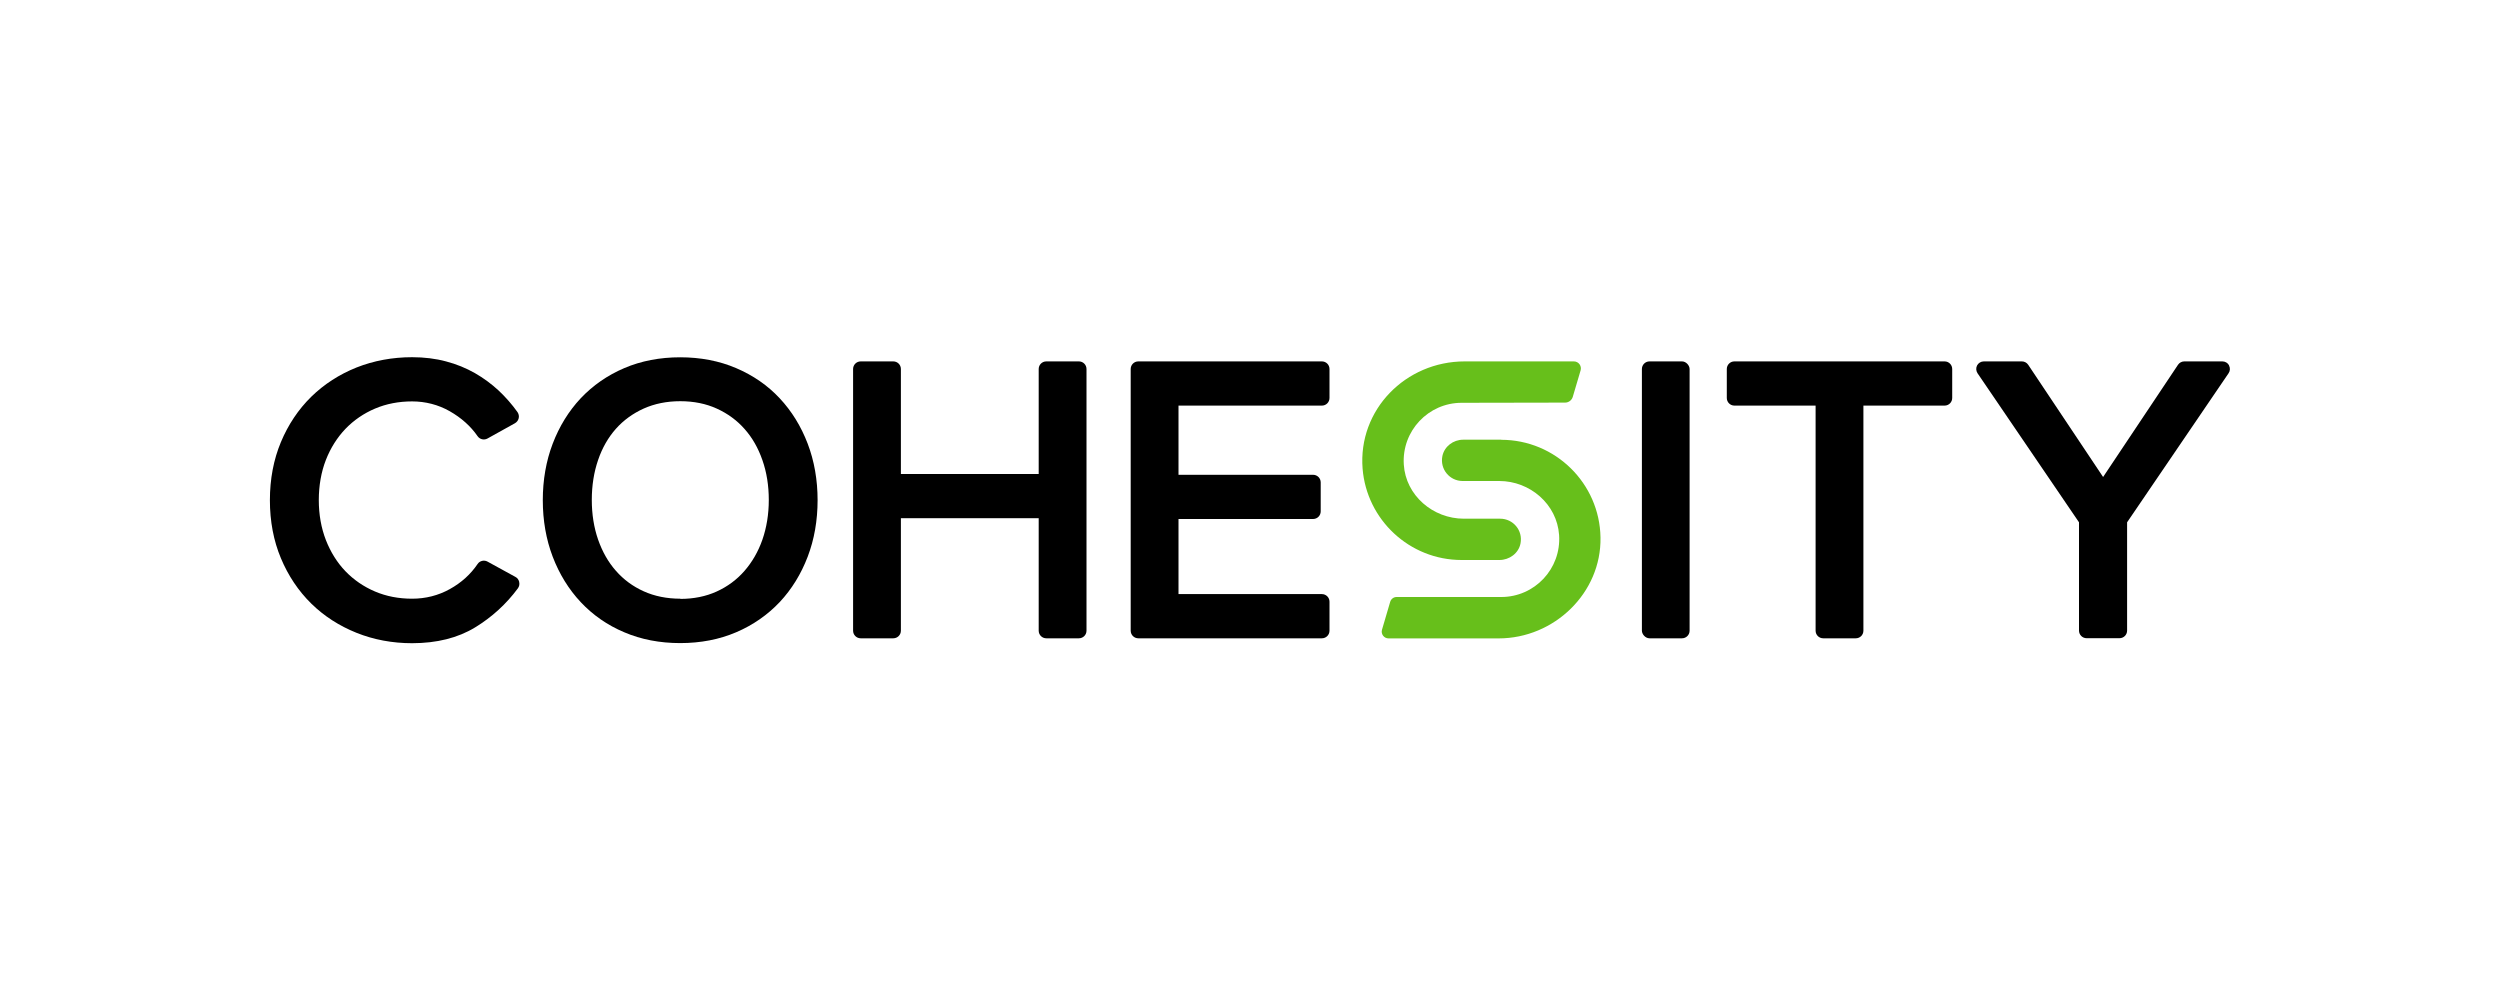
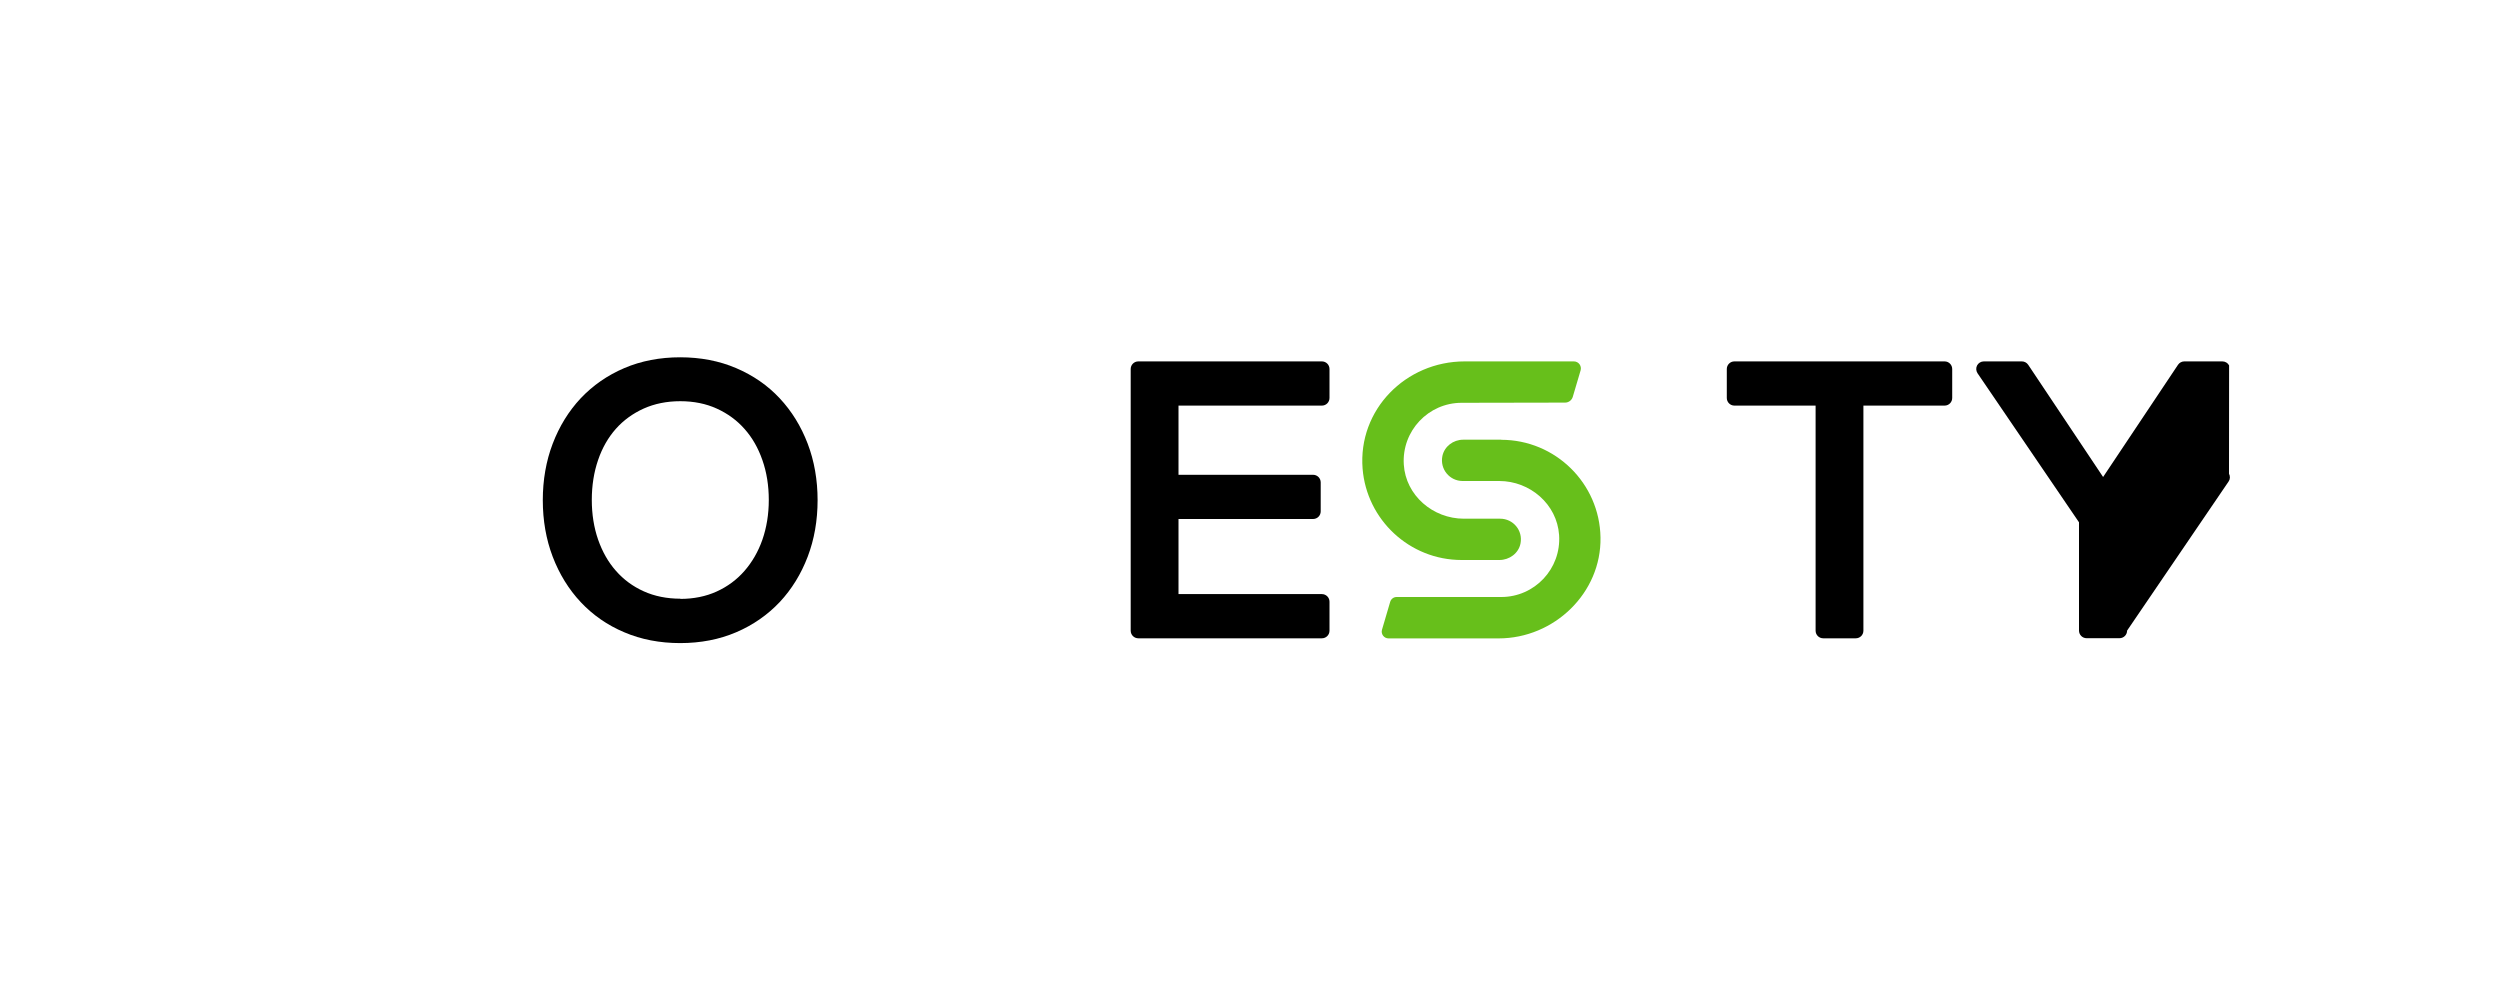
<svg xmlns="http://www.w3.org/2000/svg" id="Layer_1" viewBox="0 0 250 100">
  <defs>
    <style>.cls-1,.cls-2{stroke-width:0px;}.cls-2{fill:#67bf1b;}</style>
  </defs>
-   <path class="cls-1" d="m51.92,58.19c-.05-.21-.18-.4-.38-.5l-2.79-1.53c-.34-.19-.78-.08-.99.24-.69,1.02-1.62,1.87-2.78,2.51-1.15.64-2.42.96-3.77.96s-2.58-.24-3.71-.72c-1.13-.48-2.12-1.16-2.95-2.02-.83-.86-1.49-1.92-1.96-3.12-.47-1.21-.71-2.56-.71-4s.24-2.82.71-4.02c.47-1.2,1.13-2.24,1.96-3.11.83-.86,1.82-1.54,2.95-2.02,1.13-.48,2.38-.72,3.71-.72s2.62.33,3.76.98c1.16.66,2.1,1.5,2.79,2.5.22.32.65.42.99.23l2.75-1.53c.19-.11.32-.29.37-.5s0-.43-.12-.61c-.55-.77-1.18-1.49-1.88-2.15-.71-.66-1.51-1.25-2.38-1.75-.88-.5-1.85-.9-2.89-1.17-1.04-.28-2.18-.42-3.39-.42-1.97,0-3.84.35-5.56,1.03-1.72.69-3.24,1.67-4.53,2.93-1.28,1.26-2.3,2.78-3.03,4.53-.73,1.75-1.1,3.7-1.1,5.81s.37,4.06,1.1,5.8c.73,1.75,1.75,3.27,3.03,4.53,1.28,1.26,2.81,2.24,4.53,2.93,1.72.69,3.59,1.04,5.56,1.04,2.46,0,4.58-.53,6.3-1.58,1.69-1.03,3.12-2.34,4.28-3.91.13-.18.18-.4.13-.61Z" />
  <path class="cls-1" d="m68.04,59.87c-1.35,0-2.59-.25-3.67-.74-1.09-.49-2.02-1.18-2.78-2.05-.77-.87-1.36-1.92-1.78-3.12-.42-1.21-.63-2.54-.63-3.97s.21-2.77.63-3.99c.41-1.21,1.01-2.25,1.77-3.11.76-.86,1.7-1.54,2.78-2.03,1.09-.49,2.32-.74,3.67-.74s2.58.25,3.65.74c1.08.49,2.01,1.17,2.77,2.03.77.86,1.37,1.91,1.79,3.12.43,1.22.64,2.56.64,3.99s-.22,2.76-.64,3.97c-.42,1.2-1.03,2.25-1.8,3.13-.76.87-1.69,1.56-2.77,2.05-1.07.49-2.3.74-3.65.74m9.95-20.06c-1.2-1.29-2.67-2.3-4.36-3.02-1.68-.72-3.57-1.08-5.59-1.08s-3.91.36-5.59,1.08c-1.69.72-3.15,1.74-4.36,3.02-1.2,1.28-2.14,2.81-2.8,4.54-.66,1.73-.99,3.63-.99,5.65s.33,3.92.99,5.65c.66,1.73,1.6,3.26,2.8,4.54,1.21,1.29,2.67,2.31,4.36,3.02,1.68.72,3.56,1.08,5.59,1.08s3.91-.36,5.59-1.08c1.69-.72,3.15-1.74,4.36-3.02,1.2-1.28,2.14-2.81,2.8-4.54.66-1.73.99-3.63.99-5.65s-.33-3.92-.99-5.65c-.66-1.73-1.6-3.26-2.8-4.54" />
-   <path class="cls-1" d="m107.89,36.14h-3.26c-.42,0-.76.34-.76.76v10.5h-13.78v-10.5c0-.42-.34-.76-.76-.76h-3.26c-.42,0-.76.34-.76.76v26.17c0,.42.34.76.76.76h3.26c.42,0,.76-.34.76-.76v-11.25h13.78v11.25c0,.42.34.76.76.76h3.26c.42,0,.76-.34.76-.76v-26.17c0-.42-.34-.76-.76-.76Z" />
  <path class="cls-1" d="m132.19,40.56c.42,0,.76-.34.76-.76v-2.9c0-.42-.34-.76-.76-.76h-18.36c-.42,0-.76.34-.76.76v26.17c0,.42.34.76.76.76h18.36c.42,0,.76-.34.76-.76v-2.9c0-.42-.34-.76-.76-.76h-14.34v-7.51h13.46c.42,0,.76-.34.76-.76v-2.9c0-.42-.34-.76-.76-.76h-13.46v-6.92h14.34Z" />
-   <rect class="cls-1" x="164.19" y="36.14" width="4.77" height="27.69" rx=".76" ry=".76" />
  <path class="cls-1" d="m194.46,36.14h-21.02c-.42,0-.76.34-.76.76v2.9c0,.42.34.76.76.76h8.12v22.51c0,.42.34.76.76.76h3.26c.42,0,.76-.34.76-.76v-22.51h8.12c.42,0,.76-.34.76-.76v-2.9c0-.42-.34-.76-.76-.76Z" />
-   <path class="cls-1" d="m222.91,36.54c-.13-.25-.39-.4-.67-.4h-3.81c-.25,0-.49.13-.63.34l-7.49,11.22-7.49-11.22c-.14-.21-.38-.34-.63-.34h-3.81c-.28,0-.54.16-.67.4-.13.25-.11.55.04.78l10.15,14.91v10.83c0,.42.34.76.76.76h3.29c.42,0,.76-.34.76-.76v-10.83l10.15-14.91c.16-.23.17-.53.04-.78Z" />
+   <path class="cls-1" d="m222.91,36.54c-.13-.25-.39-.4-.67-.4h-3.81c-.25,0-.49.13-.63.34l-7.49,11.22-7.49-11.22c-.14-.21-.38-.34-.63-.34h-3.81c-.28,0-.54.16-.67.4-.13.25-.11.55.04.78l10.15,14.91v10.83c0,.42.34.76.76.76h3.29c.42,0,.76-.34.76-.76l10.15-14.91c.16-.23.17-.53.04-.78Z" />
  <path class="cls-2" d="m157.38,36.14h-10.91c-5.91,0-10.68,4.84-10.21,10.73.41,5.1,4.69,9.13,9.9,9.13h3.78c1,0,1.92-.67,2.11-1.65.26-1.32-.75-2.48-2.03-2.48h-3.63c-3.1,0-5.82-2.33-6.01-5.42-.21-3.36,2.46-6.17,5.78-6.17l10.35-.02c.36,0,.67-.24.77-.58l.78-2.64c.13-.45-.2-.9-.67-.9Z" />
  <path class="cls-2" d="m150.12,43.97h-3.8c-.99,0-1.88.67-2.08,1.63-.27,1.33.74,2.5,2.02,2.5h3.66c3.08,0,5.78,2.32,5.99,5.4.23,3.38-2.45,6.2-5.78,6.2h-10.47c-.29,0-.55.19-.64.48l-.82,2.79c-.13.43.2.87.65.87h11.01c5.56,0,10.29-4.55,10.19-10.1-.09-5.4-4.51-9.76-9.93-9.76Z" />
</svg>